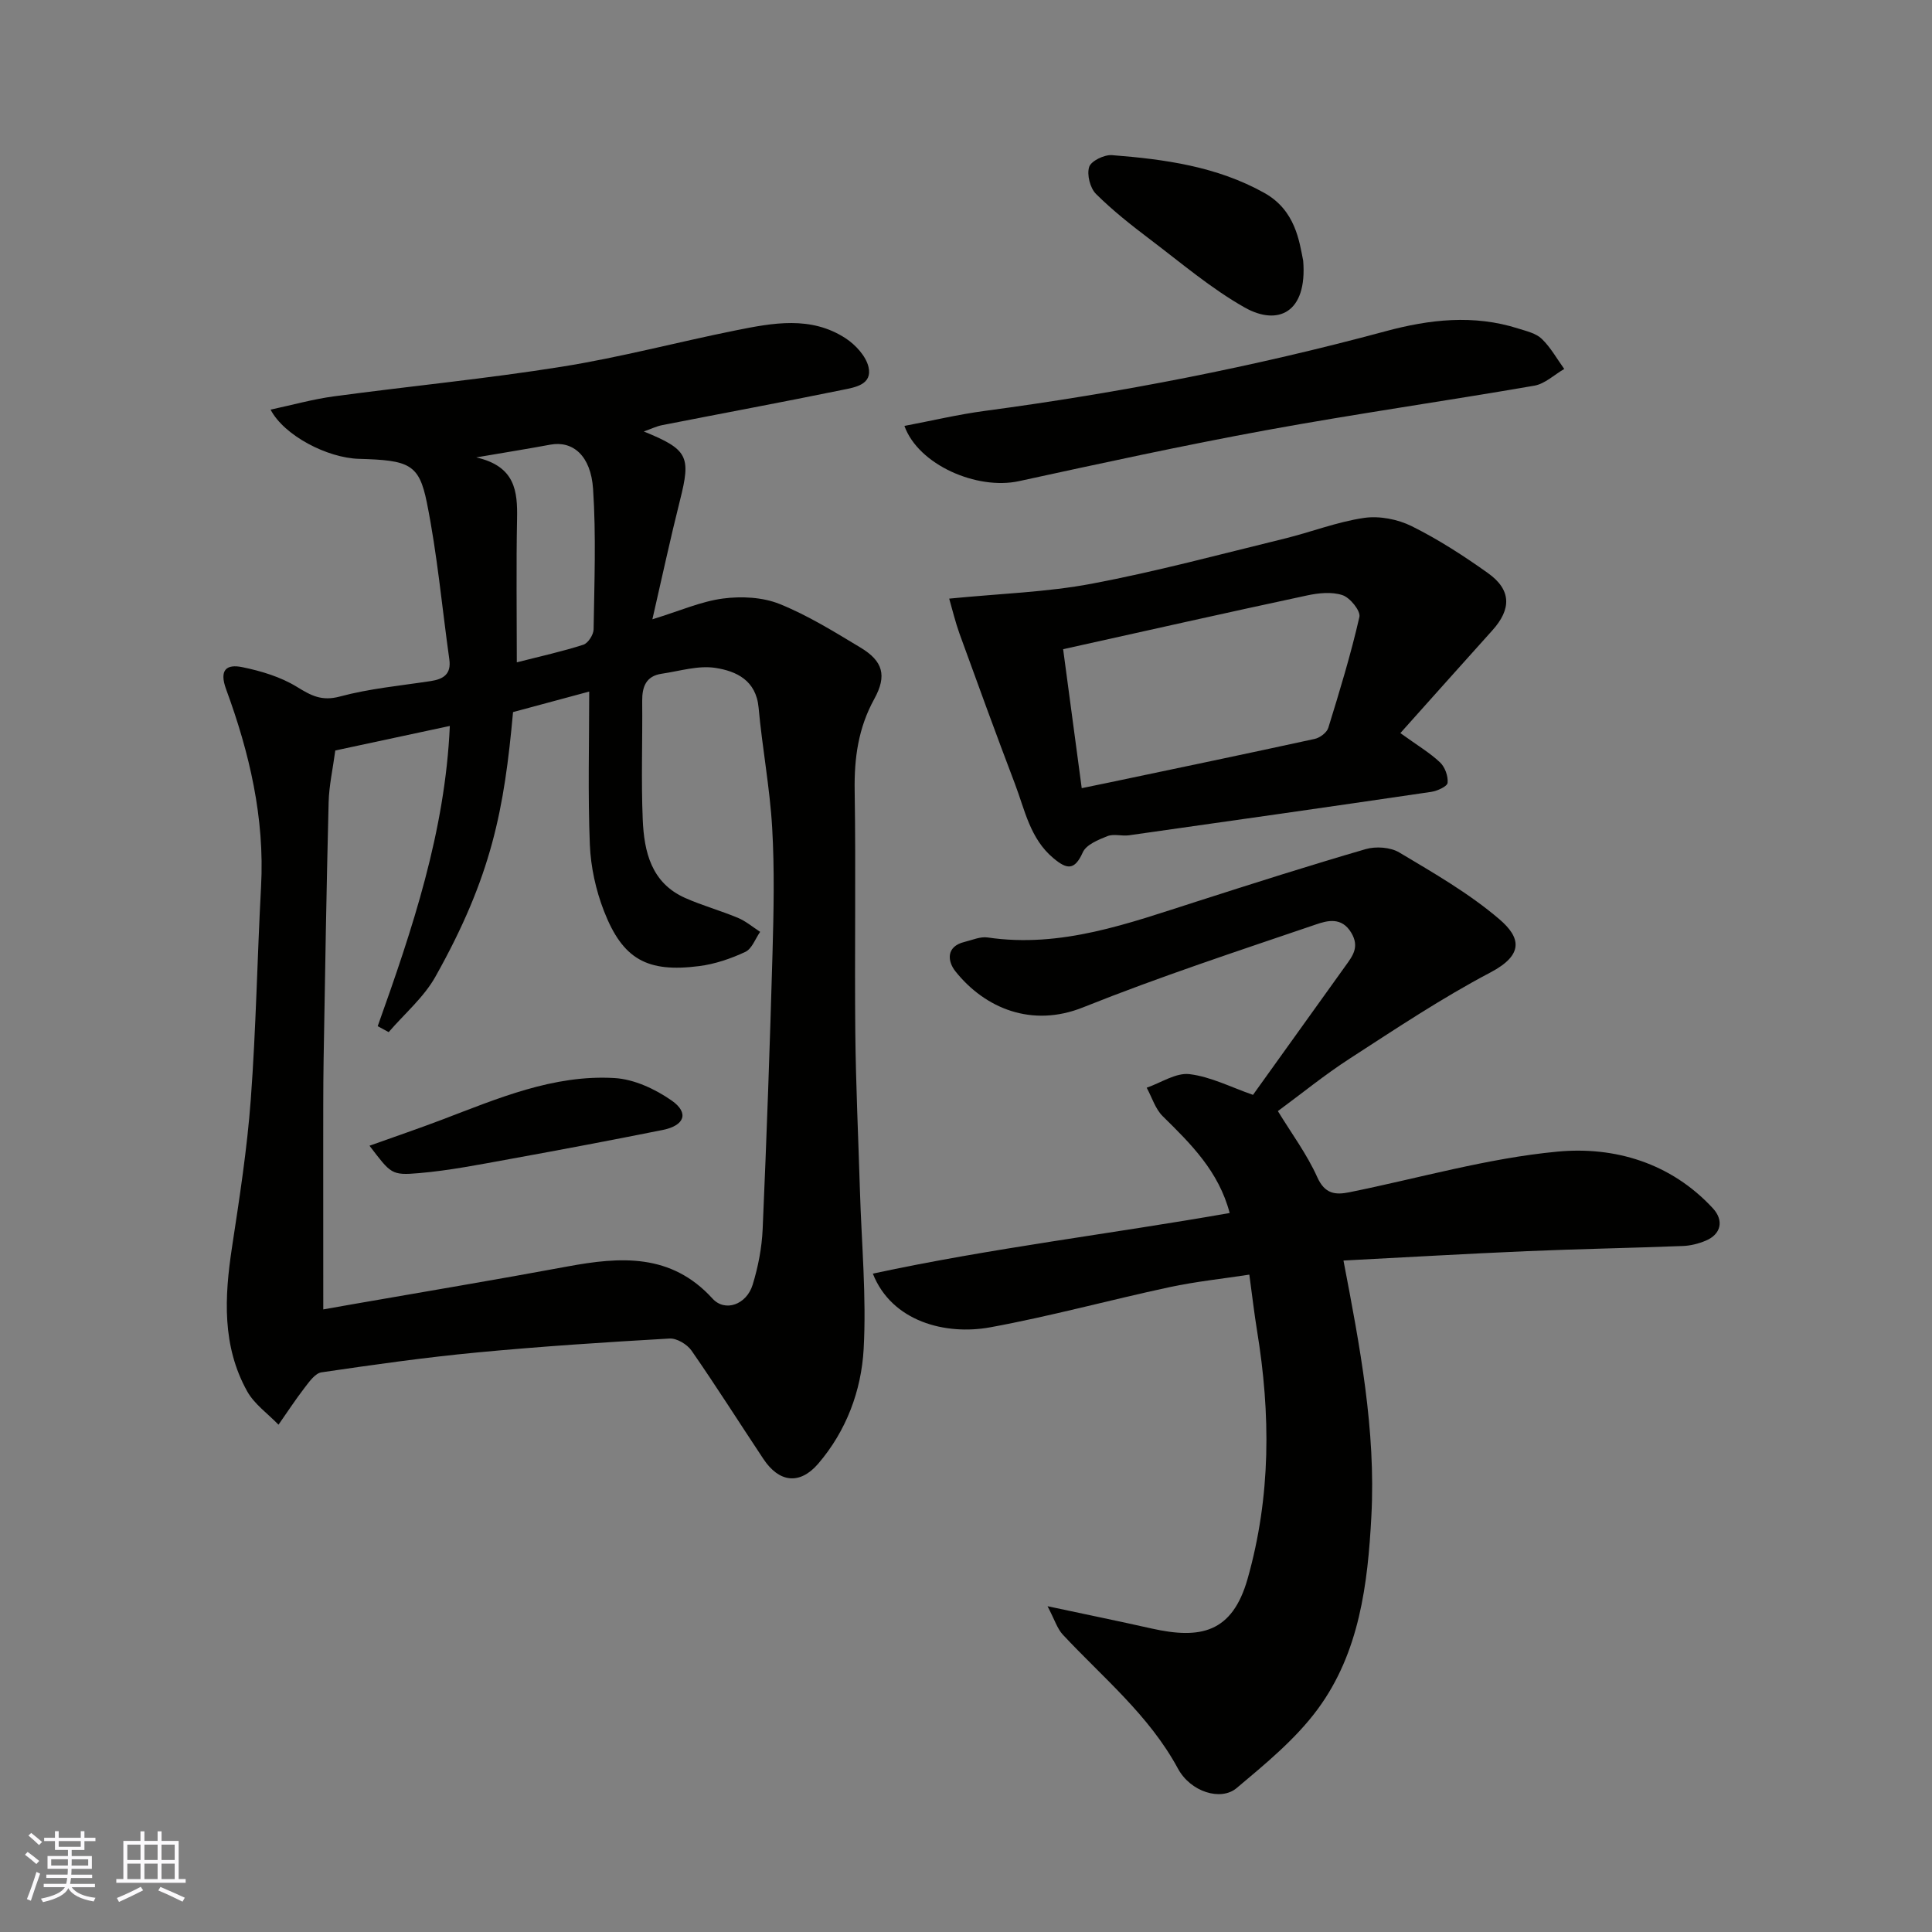
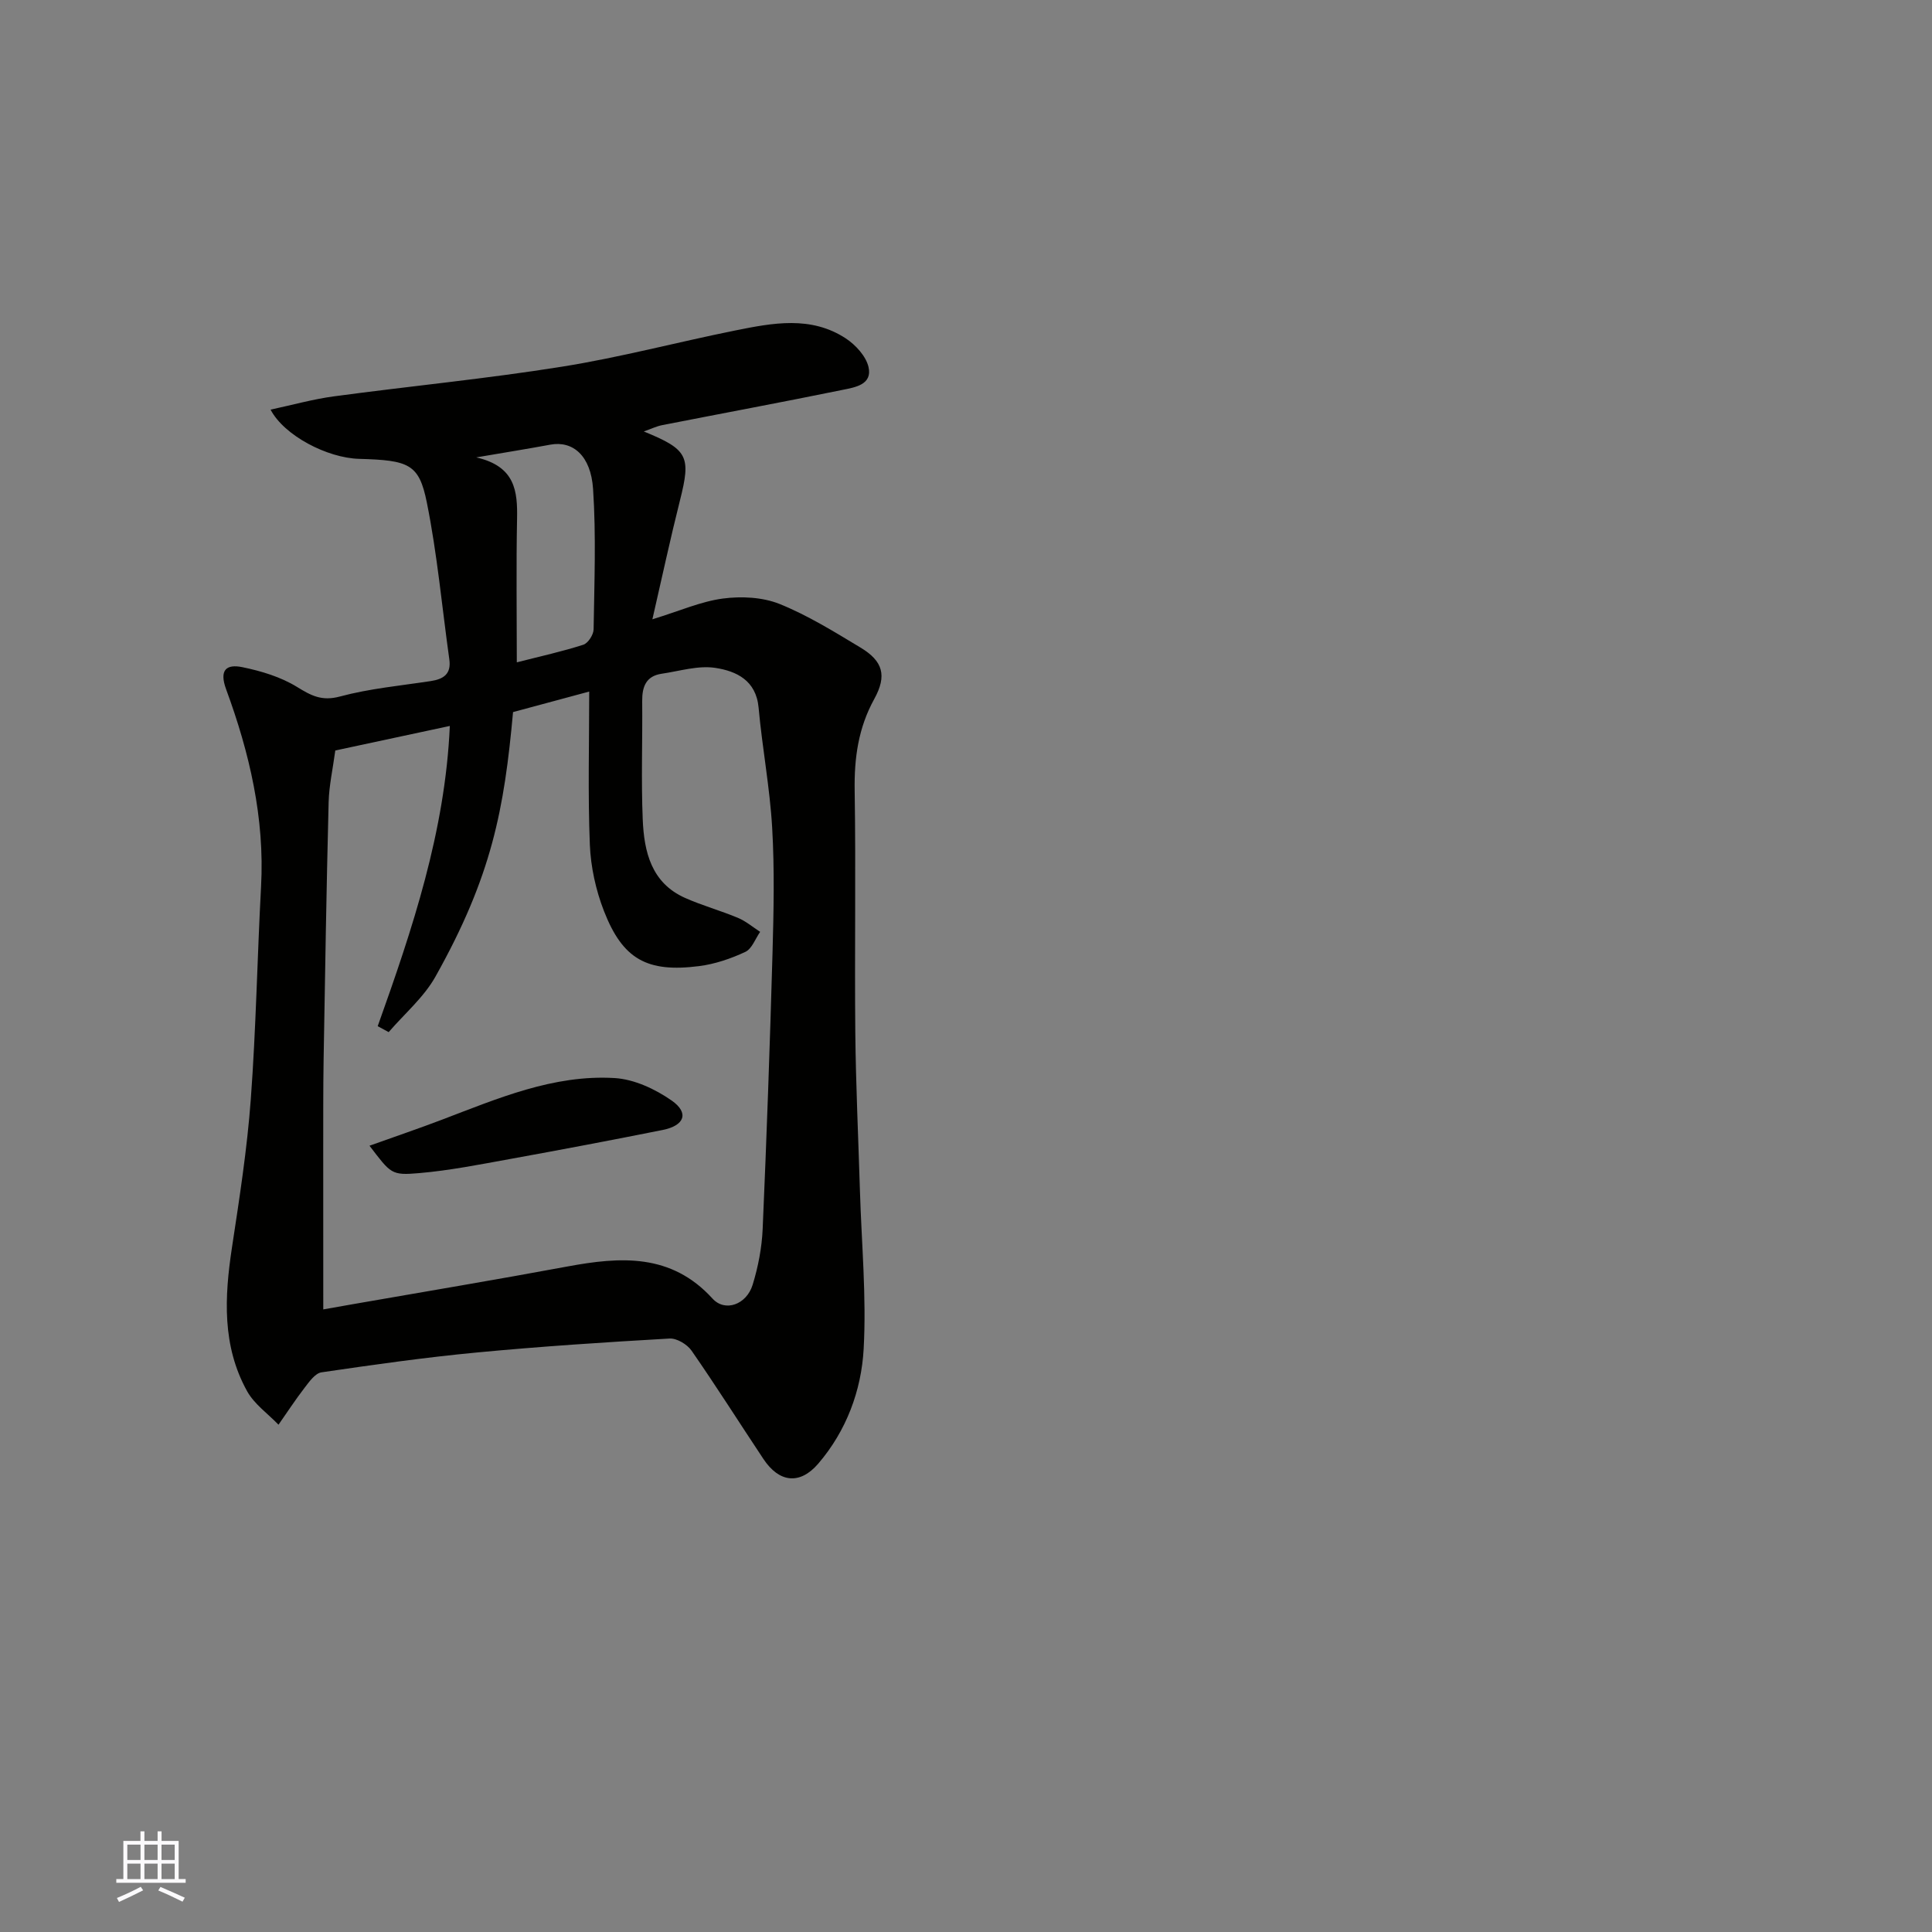
<svg xmlns="http://www.w3.org/2000/svg" enable-background="new 0 0 400 400" viewBox="0 0 400 400">
  <rect x="0" y="0" width="400" height="400" fill="#808080" stroke="none" />
  <g fill="#010100">
    <path d="m56.02 84.81c4.57-.98 8.8-2.17 13.12-2.75 15.74-2.12 31.57-3.64 47.25-6.15 12.04-1.92 23.87-5.08 35.84-7.49 7.75-1.56 15.67-3.09 22.89 1.65 2.03 1.34 4.16 3.66 4.69 5.89.87 3.69-2.82 4.24-5.33 4.75-12.45 2.55-24.96 4.87-37.43 7.32-1.15.23-2.24.77-3.76 1.3 9.19 3.75 9.79 5.16 7.49 14.27-1.98 7.86-3.68 15.78-5.71 24.62 5.76-1.77 10.1-3.71 14.61-4.3 3.82-.5 8.19-.29 11.71 1.12 5.86 2.36 11.33 5.76 16.78 9.04 4.63 2.79 5.51 5.78 2.84 10.63-3.31 6-4.17 12.24-4.06 18.99.26 16.66-.03 33.33.13 50 .11 10.94.63 21.87.96 32.81s1.37 21.91.77 32.79c-.48 8.62-3.58 16.94-9.39 23.72-3.81 4.45-8.1 3.96-11.36-.95-4.97-7.47-9.76-15.06-14.88-22.43-.91-1.31-3.06-2.6-4.56-2.51-13.32.76-26.63 1.63-39.91 2.89-10.75 1.02-21.47 2.54-32.16 4.11-1.29.19-2.51 1.92-3.47 3.17-1.91 2.47-3.62 5.11-5.42 7.67-2.2-2.29-5.01-4.25-6.5-6.94-5.2-9.37-4.69-19.48-3.14-29.71 1.55-10.19 3.14-20.4 3.9-30.67 1.09-14.67 1.34-29.4 2.13-44.1.77-14.2-2.4-27.69-7.23-40.83-1.5-4.08.1-5.26 3.36-4.59 3.89.8 7.92 2.01 11.26 4.06 2.96 1.82 5.15 3.03 8.92 2.02 6.12-1.65 12.52-2.24 18.82-3.2 2.64-.4 4.27-1.46 3.85-4.47-1.52-10.85-2.5-21.8-4.66-32.51-1.61-7.98-3.68-8.74-14.03-9.03-6.58-.18-15.52-4.82-18.32-10.19zm10.91 186.29c1.81-.32 3.99-.71 6.17-1.09 14.78-2.58 29.59-5.05 44.34-7.79 11.03-2.05 21.51-2.77 30.08 6.64 2.58 2.84 7.04 1.27 8.31-2.87 1.14-3.71 1.9-7.65 2.07-11.52.83-19.03 1.5-38.06 2.04-57.1.24-8.66.43-17.35-.07-25.99-.48-8.31-2.06-16.56-2.81-24.87-.52-5.68-4.64-7.57-8.95-8.23-3.57-.55-7.42.67-11.12 1.21-3.24.48-4.06 2.69-4.03 5.67.08 8.16-.23 16.34.11 24.49.28 6.69 1.76 13.14 8.78 16.26 3.55 1.58 7.34 2.62 10.93 4.12 1.65.69 3.07 1.91 4.6 2.9-1 1.43-1.7 3.51-3.07 4.15-3 1.4-6.28 2.52-9.55 2.94-10.79 1.38-15.83-1.41-19.72-11.41-1.68-4.32-2.73-9.11-2.92-13.73-.42-10.52-.13-21.07-.13-31.7-5.01 1.35-10.44 2.82-15.77 4.25-1.83 20.12-4.37 33.92-16.07 54.78-2.41 4.29-6.41 7.68-9.68 11.48-.76-.41-1.51-.82-2.27-1.23 7.18-20.11 13.97-40.3 14.93-62.16-8.32 1.78-16.18 3.47-23.71 5.08-.52 3.86-1.29 7.27-1.38 10.69-.45 17.76-.74 35.53-1.04 53.3-.1 6.16-.07 12.33-.08 18.5.01 10.9.01 21.79.01 33.23zm31.67-176.4c8.11 1.85 8.57 7.02 8.45 12.8-.19 9.76-.05 19.52-.05 29.63 5.04-1.29 9.48-2.26 13.78-3.65.98-.32 2.1-2.07 2.12-3.18.15-9.69.53-19.41-.11-29.06-.46-6.94-4.21-10.03-8.84-9.18-4.64.86-9.31 1.61-15.35 2.64z" />
-     <path d="m216.88 332.55c8.29 1.77 14.95 3.13 21.57 4.62 10.04 2.24 16.66.94 19.85-10.29 4.85-17.13 4.78-34.11 1.96-51.36-.58-3.56-.99-7.15-1.6-11.62-5.45.84-11.04 1.42-16.51 2.59-12.41 2.66-24.68 6.04-37.16 8.32-9.21 1.68-20.35-1.17-24.28-11.12 24.59-5.29 49.42-8.24 73.88-12.55-2.28-8.66-8.05-14.32-13.85-20.03-1.55-1.52-2.24-3.91-3.33-5.91 2.96-1.02 6.06-3.15 8.86-2.81 4.4.53 8.6 2.71 13.15 4.29 6.22-8.68 12.66-17.67 19.11-26.65 1.51-2.1 2.99-3.95 1.25-6.89-2-3.38-5-2.54-7.33-1.74-16.16 5.5-32.39 10.83-48.23 17.17-10.56 4.23-20.28.23-26.42-7.48-1.59-2-2.05-5.12 1.91-6.08 1.57-.38 3.24-1.14 4.75-.92 15.3 2.26 29.26-2.95 43.37-7.46 11.61-3.72 23.22-7.43 34.93-10.83 2.11-.61 5.11-.4 6.94.69 7.13 4.26 14.44 8.45 20.71 13.81 4.44 3.79 5.15 7.36-1.84 11.04-10.05 5.29-19.56 11.64-29.11 17.82-5.2 3.36-10.02 7.3-14.89 10.88 2.79 4.58 6.01 8.9 8.16 13.69 1.56 3.47 3.73 3.7 6.61 3.12 14.37-2.9 28.62-7.06 43.13-8.42 11.79-1.11 23.46 2.32 32.15 11.72 2.35 2.54 1.72 5.39-1.47 6.72-1.48.62-3.13 1.04-4.73 1.1-10.76.42-21.54.61-32.3 1.07-12.53.54-25.05 1.27-37.97 1.94 3.4 17.72 6.72 35.12 5.78 52.88-.74 14.11-2.47 28.29-11.12 40.01-4.58 6.21-10.82 11.32-16.79 16.34-3.24 2.72-9.52.82-12.15-4.06-5.97-11.04-15.51-18.8-23.82-27.71-1.16-1.24-1.68-3.06-3.17-5.89z" />
-     <path d="m196.52 123.94c10.59-1.05 20.2-1.33 29.52-3.09 13.4-2.53 26.6-6.09 39.87-9.33 5.52-1.35 10.9-3.47 16.48-4.29 3.18-.47 6.99.27 9.89 1.71 5.51 2.74 10.76 6.13 15.78 9.71 4.86 3.46 4.91 7.44.89 11.89-6.28 6.97-12.52 13.98-19.02 21.24 3.55 2.56 6.1 4.07 8.21 6.06 1.02.96 1.71 2.86 1.57 4.24-.08.75-2.14 1.68-3.4 1.87-20.85 3.07-41.71 6.04-62.57 8.99-1.47.21-3.15-.35-4.45.17-1.9.75-4.4 1.77-5.11 3.36-1.71 3.83-3.32 3.52-6.08 1.21-4.86-4.06-5.91-10-7.98-15.42-3.93-10.32-7.7-20.7-11.47-31.08-.86-2.4-1.45-4.89-2.13-7.24zm23.59 10.47c1.3 9.73 2.57 19.18 3.85 28.77 2.57-.53 4.15-.85 5.73-1.18 14.18-2.98 28.36-5.93 42.52-9.02 1.08-.24 2.5-1.31 2.8-2.29 2.35-7.6 4.67-15.22 6.44-22.96.28-1.25-1.93-3.99-3.5-4.51-2.22-.74-4.99-.45-7.38.07-16.7 3.57-33.36 7.33-50.46 11.12z" />
-     <path d="m187.25 88.18c5.66-1.07 11.15-2.38 16.72-3.12 27.99-3.74 55.64-9.12 82.9-16.48 9.1-2.46 18.26-3.5 27.47-.56 1.7.54 3.67.98 4.87 2.14 1.84 1.77 3.13 4.13 4.65 6.23-2.06 1.19-4 3.08-6.19 3.46-18.49 3.2-37.09 5.84-55.54 9.22-17.13 3.14-34.16 6.85-51.18 10.55-8.68 1.88-20.81-3.37-23.7-11.44z" />
-     <path d="m269.81 53.98c.88 10.82-5.27 13.55-12.12 9.68-6.92-3.91-13.09-9.18-19.47-14.01-3.92-2.97-7.82-6.03-11.3-9.49-1.23-1.22-1.93-4-1.42-5.6.4-1.24 3.13-2.56 4.72-2.44 10.93.85 21.76 2.35 31.56 7.83 6.44 3.6 7.23 10.04 8.03 14.03z" />
    <path d="m76.5 237.21c5.3-1.9 10.17-3.55 14.98-5.38 11.57-4.4 23.1-9.38 35.76-8.63 4.06.24 8.42 2.28 11.83 4.66 3.65 2.56 2.67 5.18-1.88 6.09-10.51 2.1-21.05 4.1-31.6 6.01-6.24 1.13-12.5 2.38-18.8 2.92-5.81.51-5.85.12-10.29-5.67z" />
  </g>
-   <path d="m5.17 384 .55-.58c.85.61 1.65 1.24 2.4 1.87l-.59.64c-.83-.73-1.62-1.37-2.36-1.93m1.22 9.53-.82-.34c.71-1.76 1.37-3.64 1.98-5.63.24.13.5.25.76.36-.6 1.67-1.24 3.54-1.92 5.61m-.5-13.5.57-.54c.56.44 1.31 1.06 2.26 1.87l-.64.64c-.68-.66-1.41-1.32-2.19-1.97m3.25.46h2.24v-1.36h.77v1.36h4.57v-1.36h.76v1.36h2.28v.69h-2.28v1.84h-2.64v1.26h4.18v2.64h-4.21c0 .45-.02.86-.05 1.21h4.32v.69h-4.38c-.04.34-.1.75-.19 1.22h5.15v.69h-4.82c.87 1.19 2.51 1.92 4.93 2.19-.17.31-.3.57-.37.76-2.77-.49-4.52-1.41-5.26-2.76-.56 1.26-2.3 2.23-5.24 2.9-.12-.24-.26-.48-.43-.72 2.73-.55 4.38-1.34 4.96-2.38h-4.38v-.69h4.65c.1-.38.17-.79.21-1.22h-4.32v-.69h4.4c.03-.34.05-.75.05-1.21h-4.2v-2.64h4.23v-1.26h-2.69v-1.84h-2.24zm1.46 4.46v1.29h3.45c.01-.4.02-.57.01-.53v-.32-.45h-3.46zm1.55-2.59h4.57v-1.19h-4.57zm6.11 2.59h-3.42v.77c-.01.19-.01.37-.02.53h3.44z" fill="#fbfafc" />
  <path d="m32.63 379.16h.82v1.98h3.54v7.89h1.45v.78h-14.36v-.78h1.46v-7.89h3.54v-1.98h.82v1.98h2.73zm-3.49 11.48.5.73c-1.61.82-3.28 1.63-5 2.41-.13-.27-.28-.55-.44-.82 1.75-.72 3.4-1.49 4.94-2.32m-2.78-5.55h2.73v-3.18h-2.73zm0 3.95h2.73v-3.2h-2.73zm3.54-3.95h2.73v-3.18h-2.73zm0 3.95h2.73v-3.2h-2.73zm7.89 4.68c-1.84-.92-3.51-1.7-5.02-2.32l.45-.73c1.89.8 3.57 1.55 5.04 2.23zm-1.62-11.81h-2.73v3.18h2.73zm-2.73 7.13h2.73v-3.2h-2.73z" fill="#fbfafc" />
</svg>